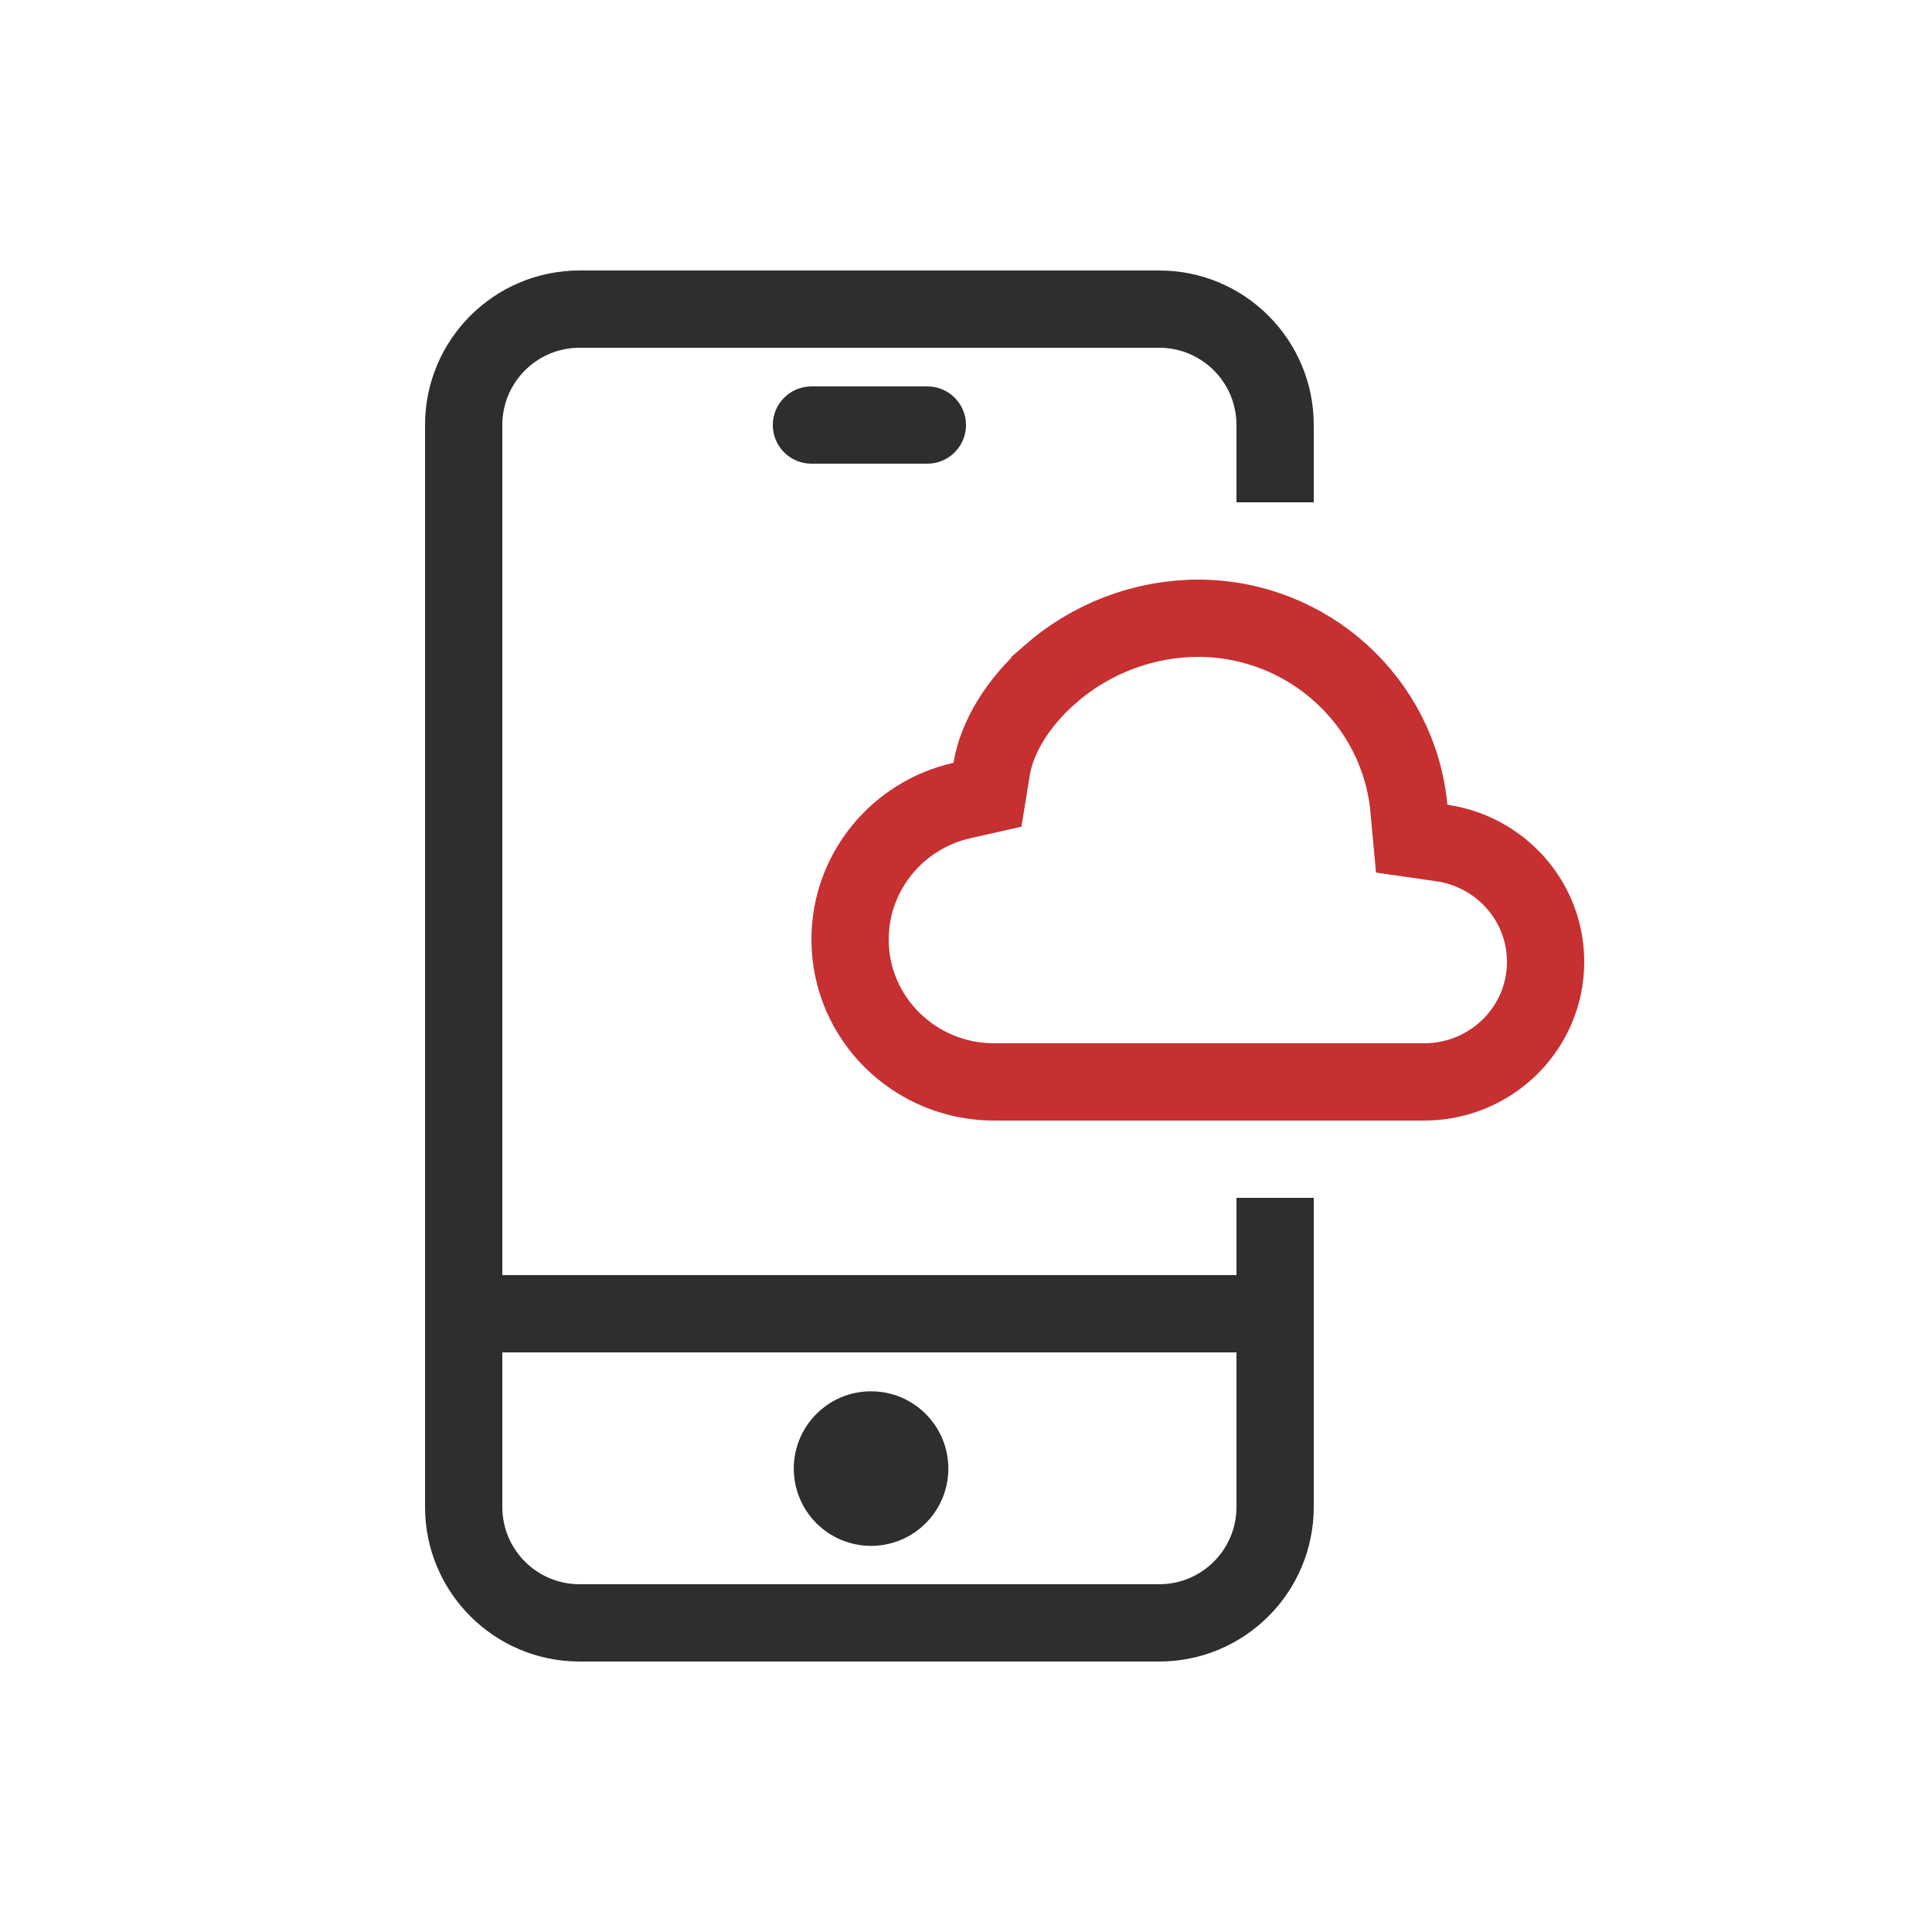
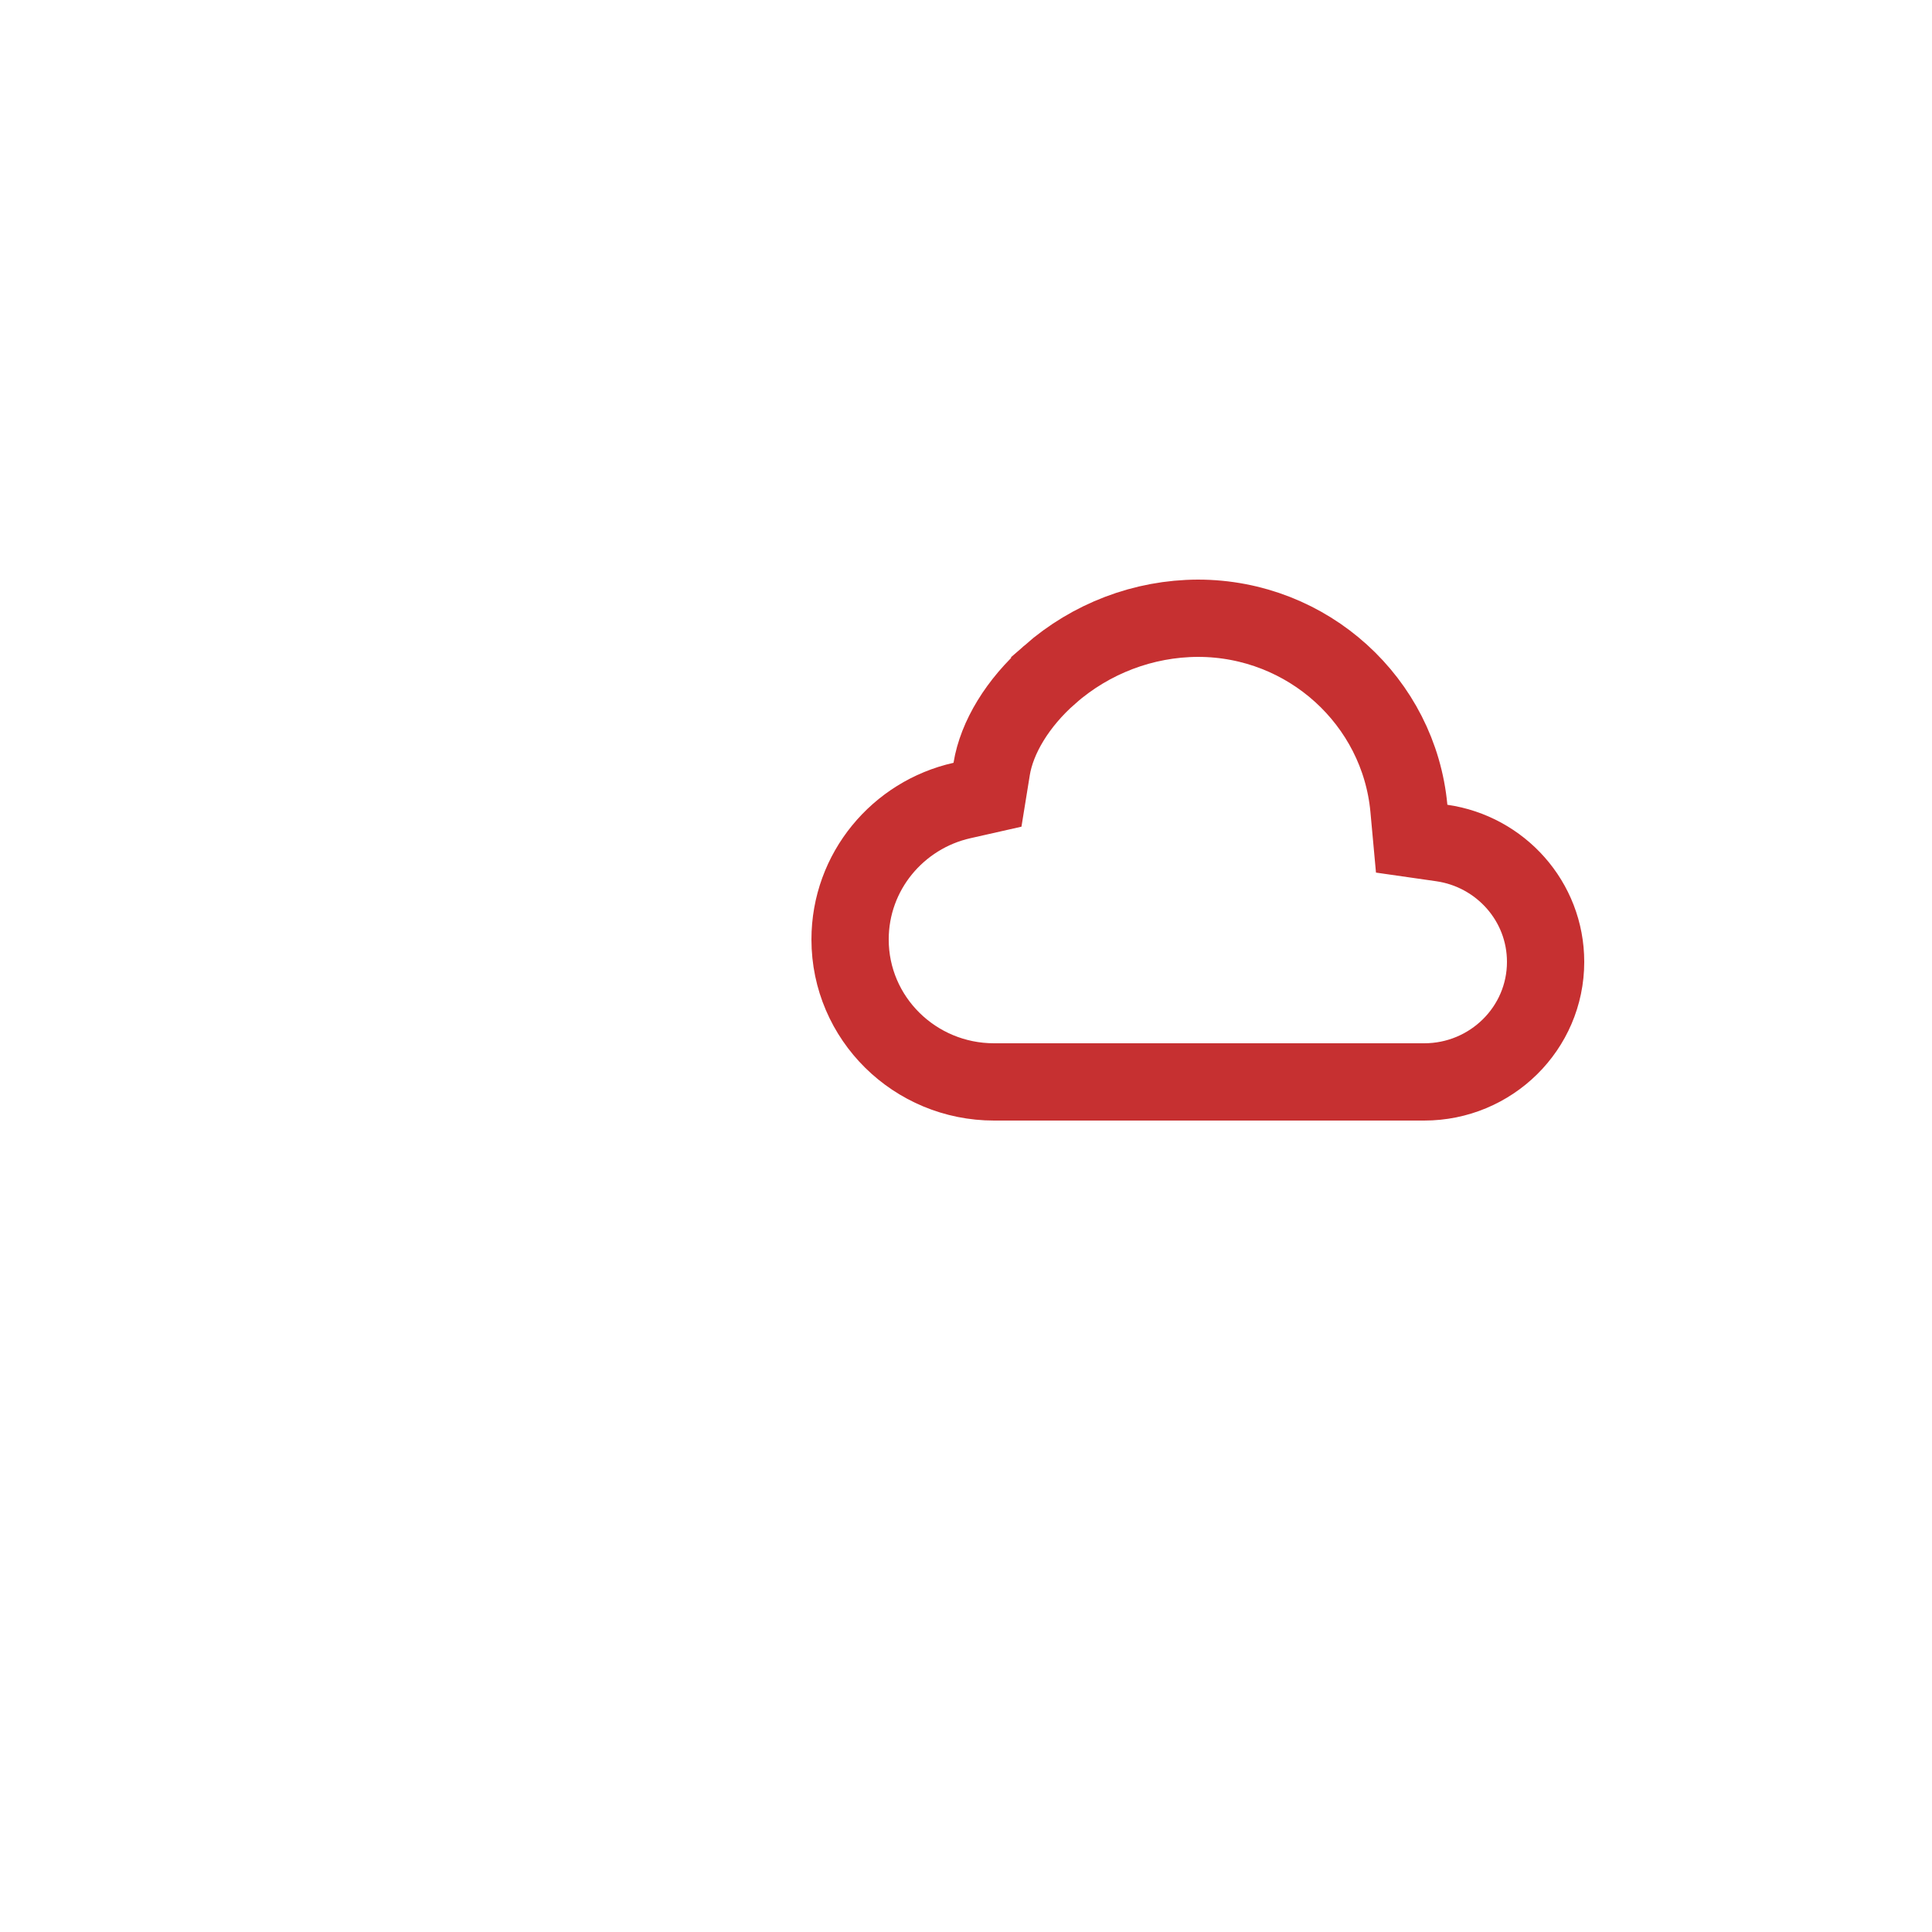
<svg xmlns="http://www.w3.org/2000/svg" width="50" height="50" viewBox="0 0 50 50" fill="none">
  <g style="mix-blend-mode:luminosity">
-     <path d="M30 7C32.209 7 34 8.791 34 11V13H32V11C32 9.895 31.105 9 30 9H15C13.895 9 13 9.895 13 11V33H32V31H34V39C34 41.209 32.209 43 30 43H15C12.791 43 11 41.209 11 39V11C11 8.791 12.791 7 15 7H30ZM13 39C13 40.105 13.895 41 15 41H30C31.105 41 32 40.105 32 39V35H13V39ZM22.543 36.007C23.648 36.007 24.543 36.902 24.543 38.007C24.543 39.111 23.648 40.007 22.543 40.007C21.438 40.007 20.543 39.111 20.543 38.007C20.543 36.902 21.438 36.007 22.543 36.007ZM24 10C24.552 10 25 10.448 25 11C25 11.552 24.552 12 24 12H21C20.448 12 20 11.552 20 11C20 10.448 20.448 10 21 10H24Z" fill="#2E2E2E" />
    <path d="M31.001 16C33.853 16 36.206 18.159 36.462 20.92L36.534 21.705L37.315 21.817C38.831 22.036 40 23.326 40 24.893C40 26.613 38.588 28 36.858 28H25.727C23.674 28 22 26.355 22 24.314C22 22.556 23.24 21.089 24.896 20.717L25.556 20.568L25.664 19.901C25.796 19.088 26.336 18.189 27.167 17.46V17.459C28.236 16.521 29.596 16.005 31.001 16Z" stroke="#C63031" stroke-width="2" />
  </g>
</svg>